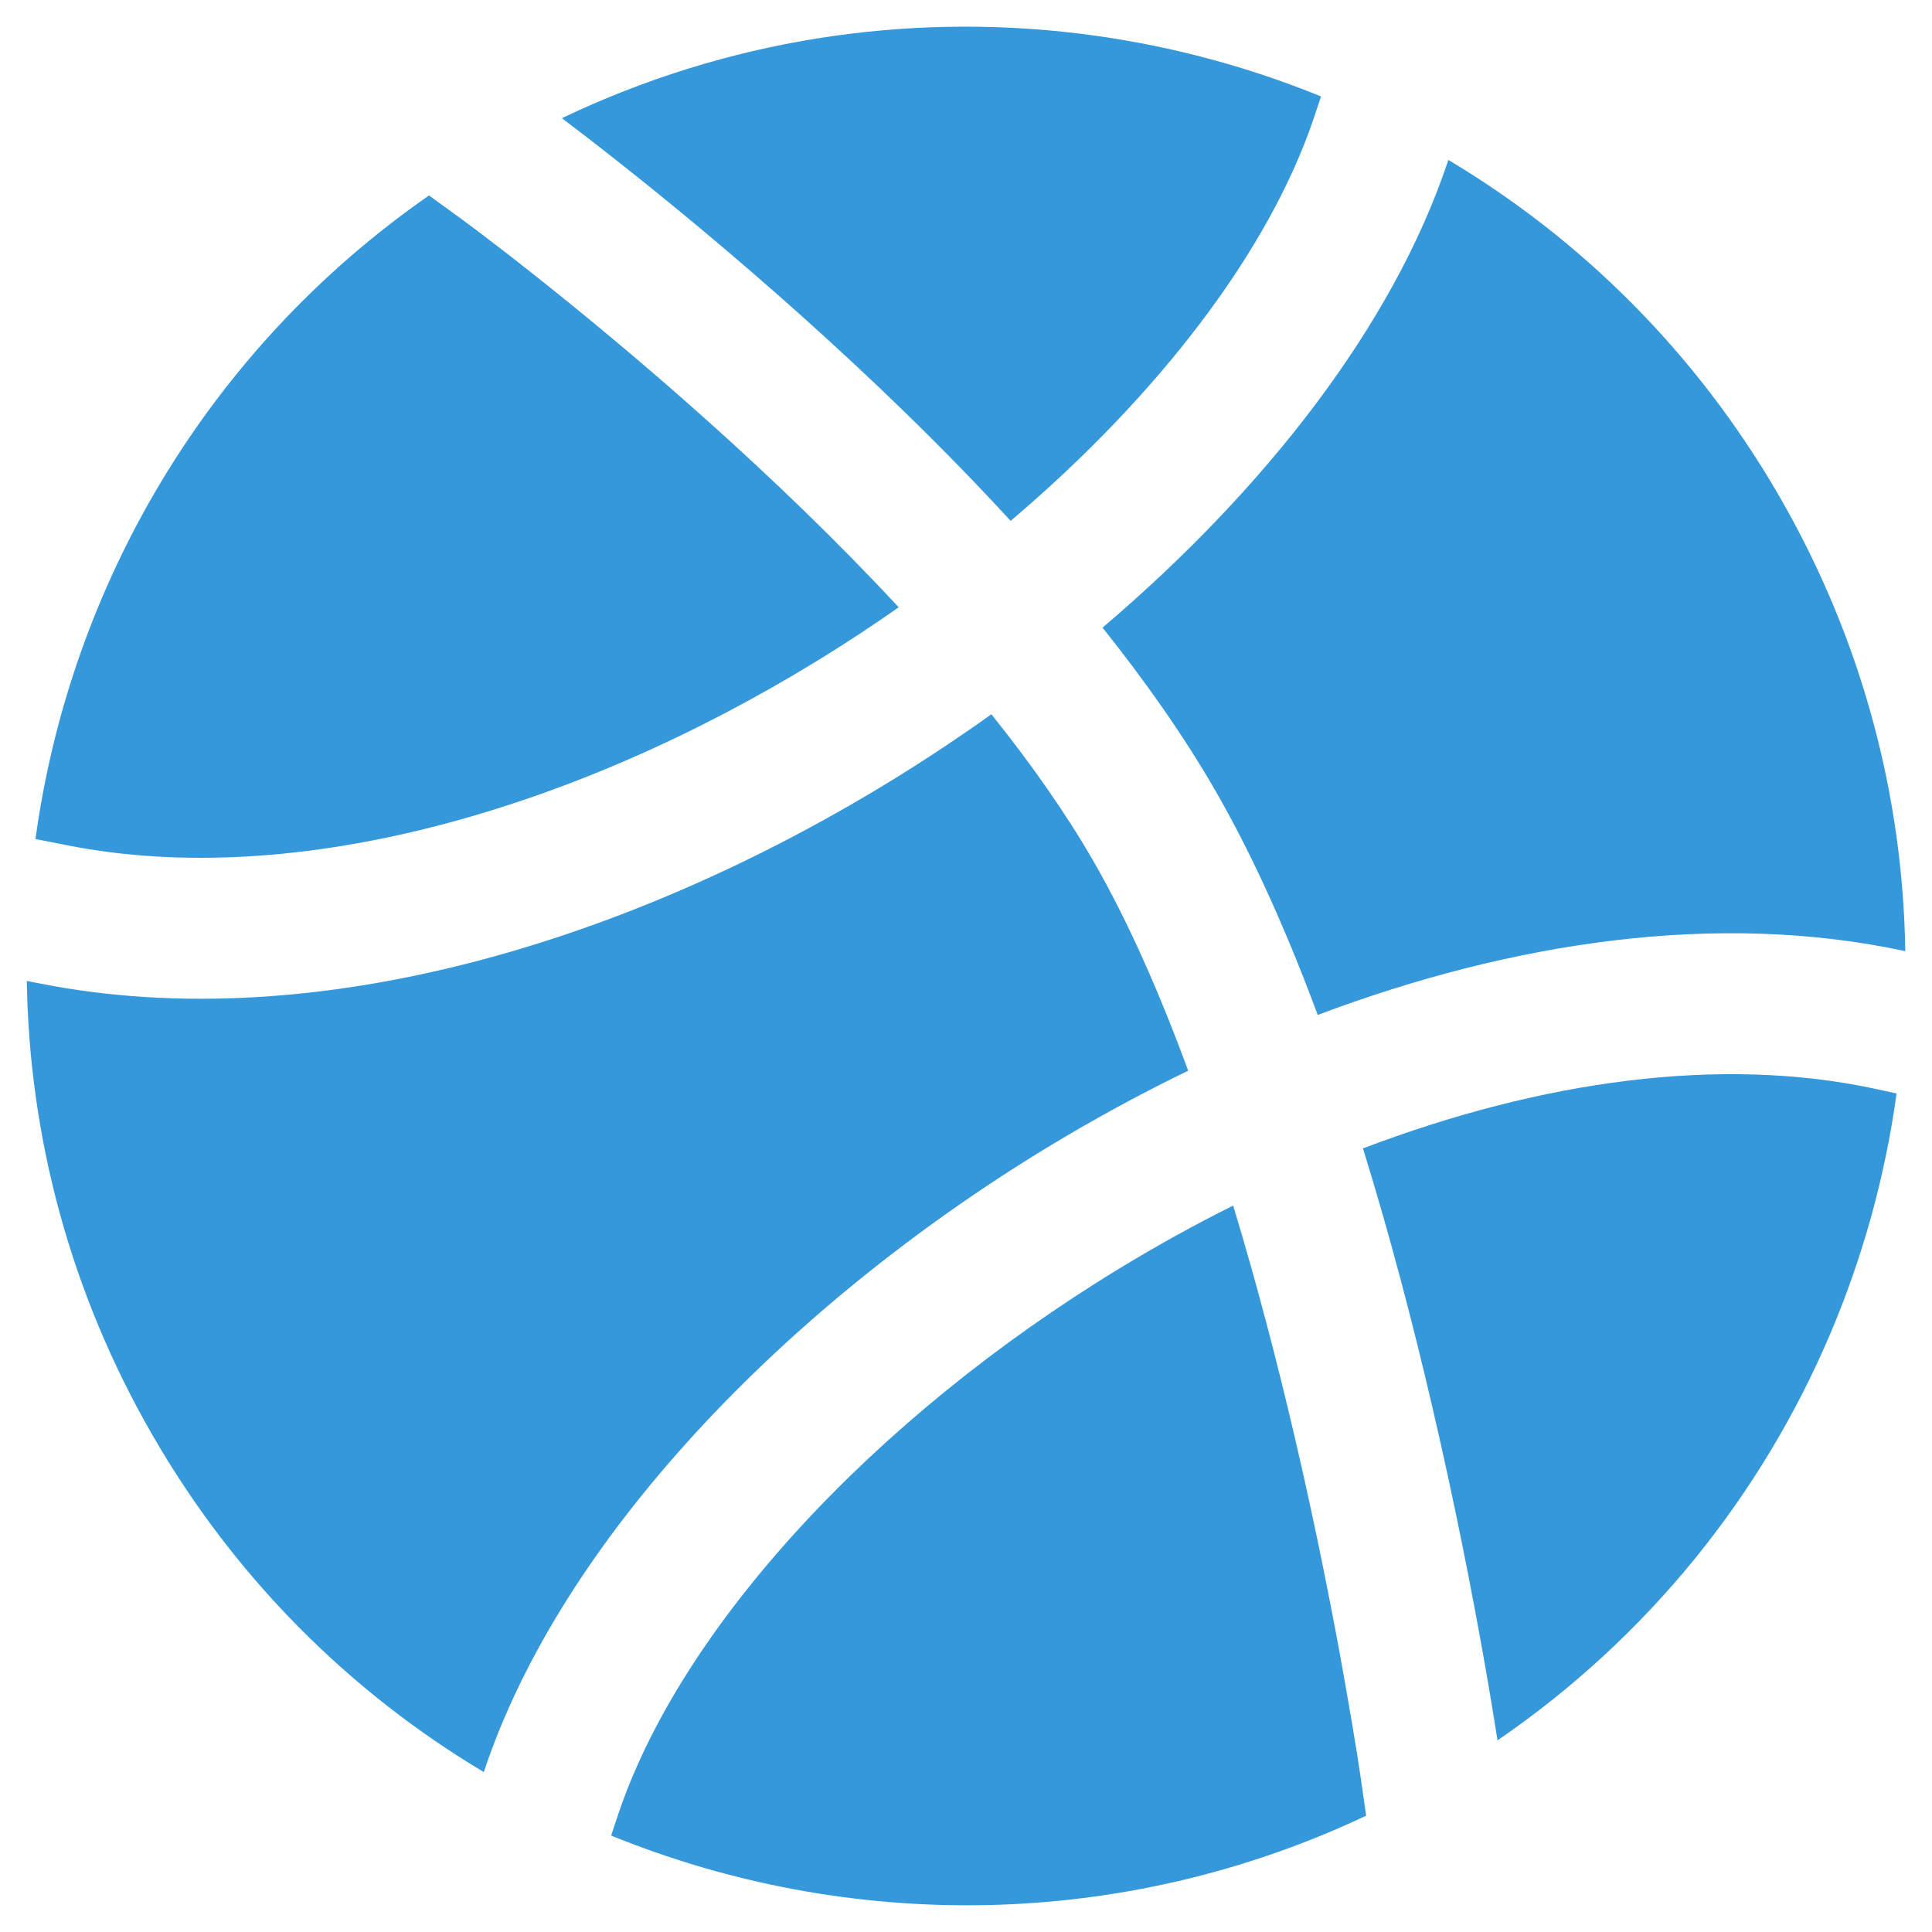
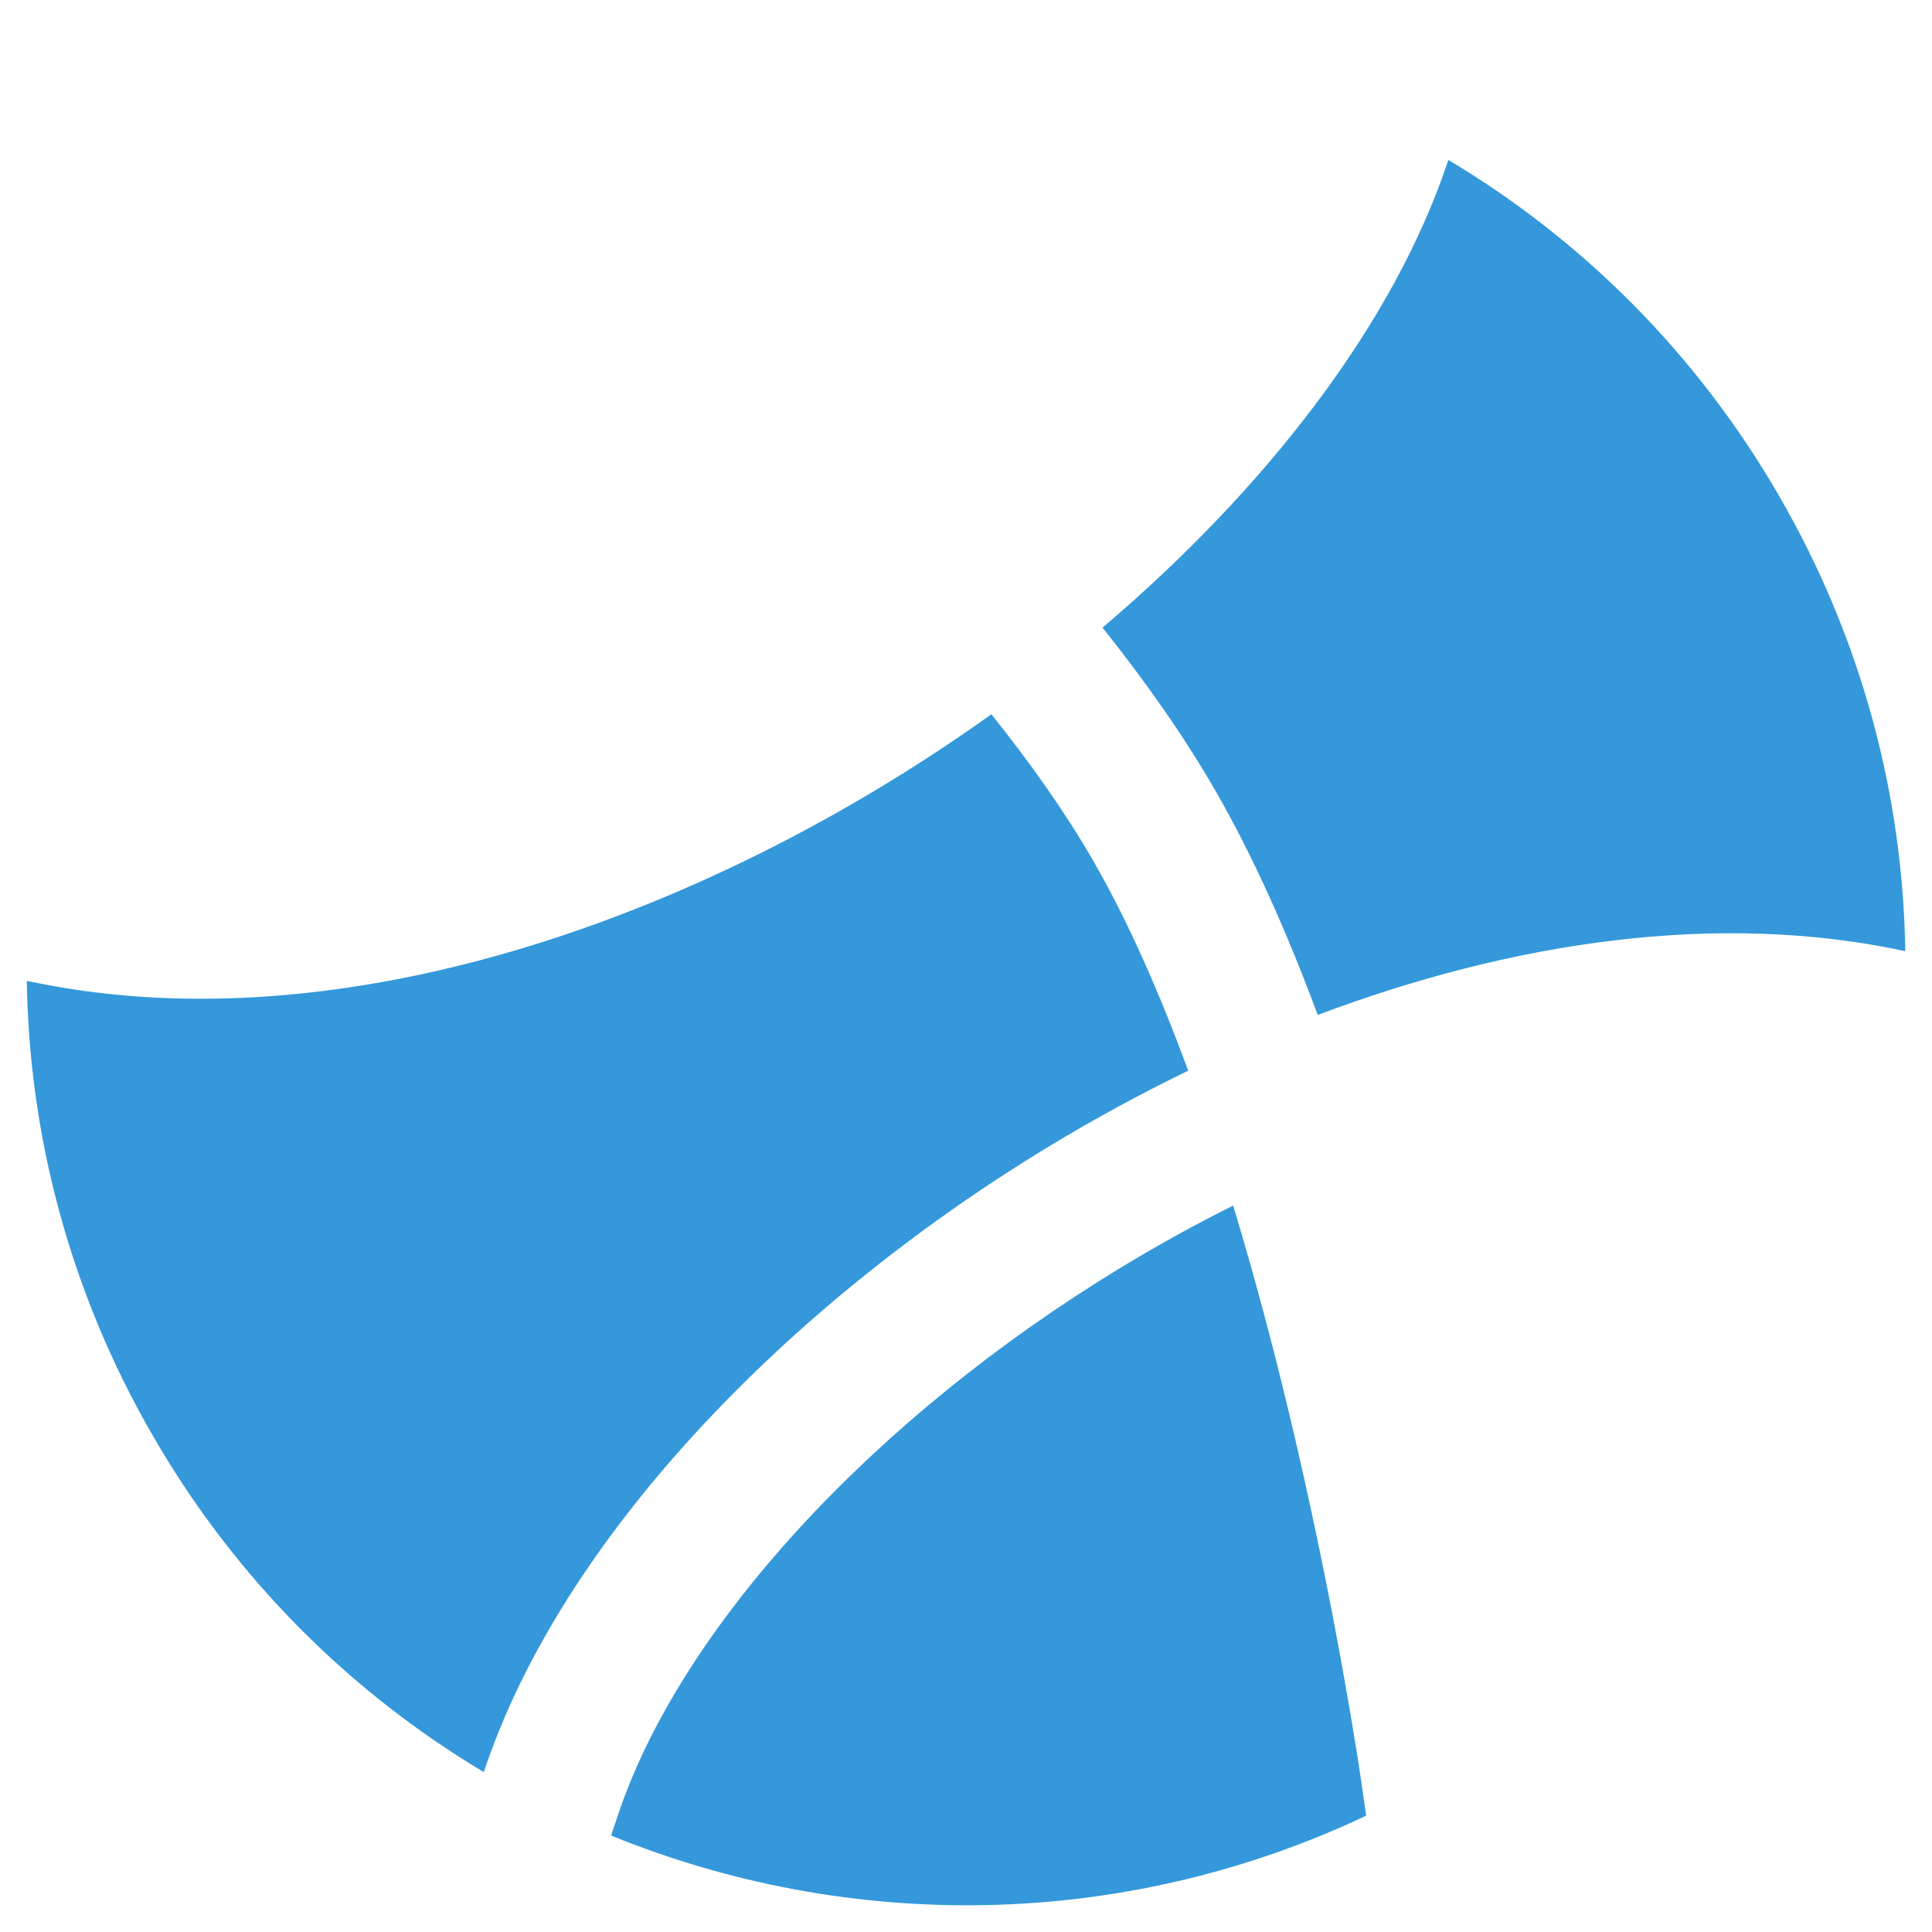
<svg xmlns="http://www.w3.org/2000/svg" width="36" height="36" viewBox="0 0 36 36" fill="none">
  <path fill-rule="evenodd" clip-rule="evenodd" d="M9.015 33.02C6.537 31.541 4.391 29.426 2.846 26.75C1.301 24.075 0.543 21.162 0.5 18.278L0.753 18.328C5.914 19.345 11.785 17.507 16.611 14.544C17.246 14.154 17.868 13.742 18.473 13.309C19.196 14.212 19.844 15.128 20.366 16.031C21.02 17.164 21.611 18.512 22.14 19.951C21.235 20.389 20.352 20.872 19.501 21.389C14.616 24.362 10.447 28.699 9.016 33.018L9.015 33.02ZM25.456 33.833C20.897 35.986 15.799 35.999 11.388 34.203L11.507 33.844C12.669 30.34 16.266 26.43 20.866 23.632C21.557 23.211 22.262 22.821 22.978 22.464C23.419 23.916 23.801 25.389 24.124 26.772C24.543 28.567 24.854 30.176 25.059 31.335C25.162 31.915 25.239 32.381 25.29 32.701C25.315 32.861 25.334 32.984 25.346 33.067L25.36 33.16L25.363 33.182L25.364 33.188L25.456 33.833Z" fill="#3498DB" />
-   <path d="M25.397 21.399C28.7 20.141 32.067 19.658 34.981 20.297L35.34 20.376C35.127 21.923 34.708 23.437 34.095 24.875C32.827 27.849 30.729 30.494 27.904 32.429L27.882 32.29C27.829 31.956 27.75 31.473 27.644 30.876C27.432 29.682 27.112 28.027 26.68 26.176C26.332 24.683 25.906 23.041 25.397 21.399Z" fill="#3498DB" />
  <path d="M20.544 11.695C23.569 9.124 25.946 6.076 26.97 3.034L26.988 2.98C29.466 4.459 31.611 6.573 33.156 9.249C34.701 11.925 35.459 14.839 35.502 17.724C32.01 16.969 28.176 17.547 24.554 18.912C23.993 17.401 23.356 15.96 22.639 14.719C22.051 13.7 21.333 12.683 20.544 11.695Z" fill="#3498DB" />
-   <path d="M11.559 3.045C11.118 2.696 10.759 2.421 10.509 2.232L10.47 2.202C13.554 0.728 16.889 0.236 20.094 0.624C21.646 0.812 23.169 1.207 24.616 1.797L24.482 2.197C23.647 4.678 21.594 7.361 18.832 9.706C17.554 8.314 16.206 7.025 14.978 5.924C13.653 4.735 12.441 3.742 11.559 3.045Z" fill="#3498DB" />
-   <path d="M15.237 12.307C10.711 15.086 5.524 16.592 1.26 15.752L0.661 15.634C1.307 10.921 3.861 6.516 7.994 3.642L8.568 4.059L8.572 4.061L8.588 4.073L8.656 4.124C8.717 4.169 8.808 4.237 8.927 4.326C9.163 4.505 9.507 4.768 9.931 5.104C10.78 5.775 11.949 6.734 13.225 7.878C14.38 8.914 15.601 10.083 16.746 11.316C16.257 11.659 15.754 11.99 15.237 12.307Z" fill="#3498DB" />
</svg>